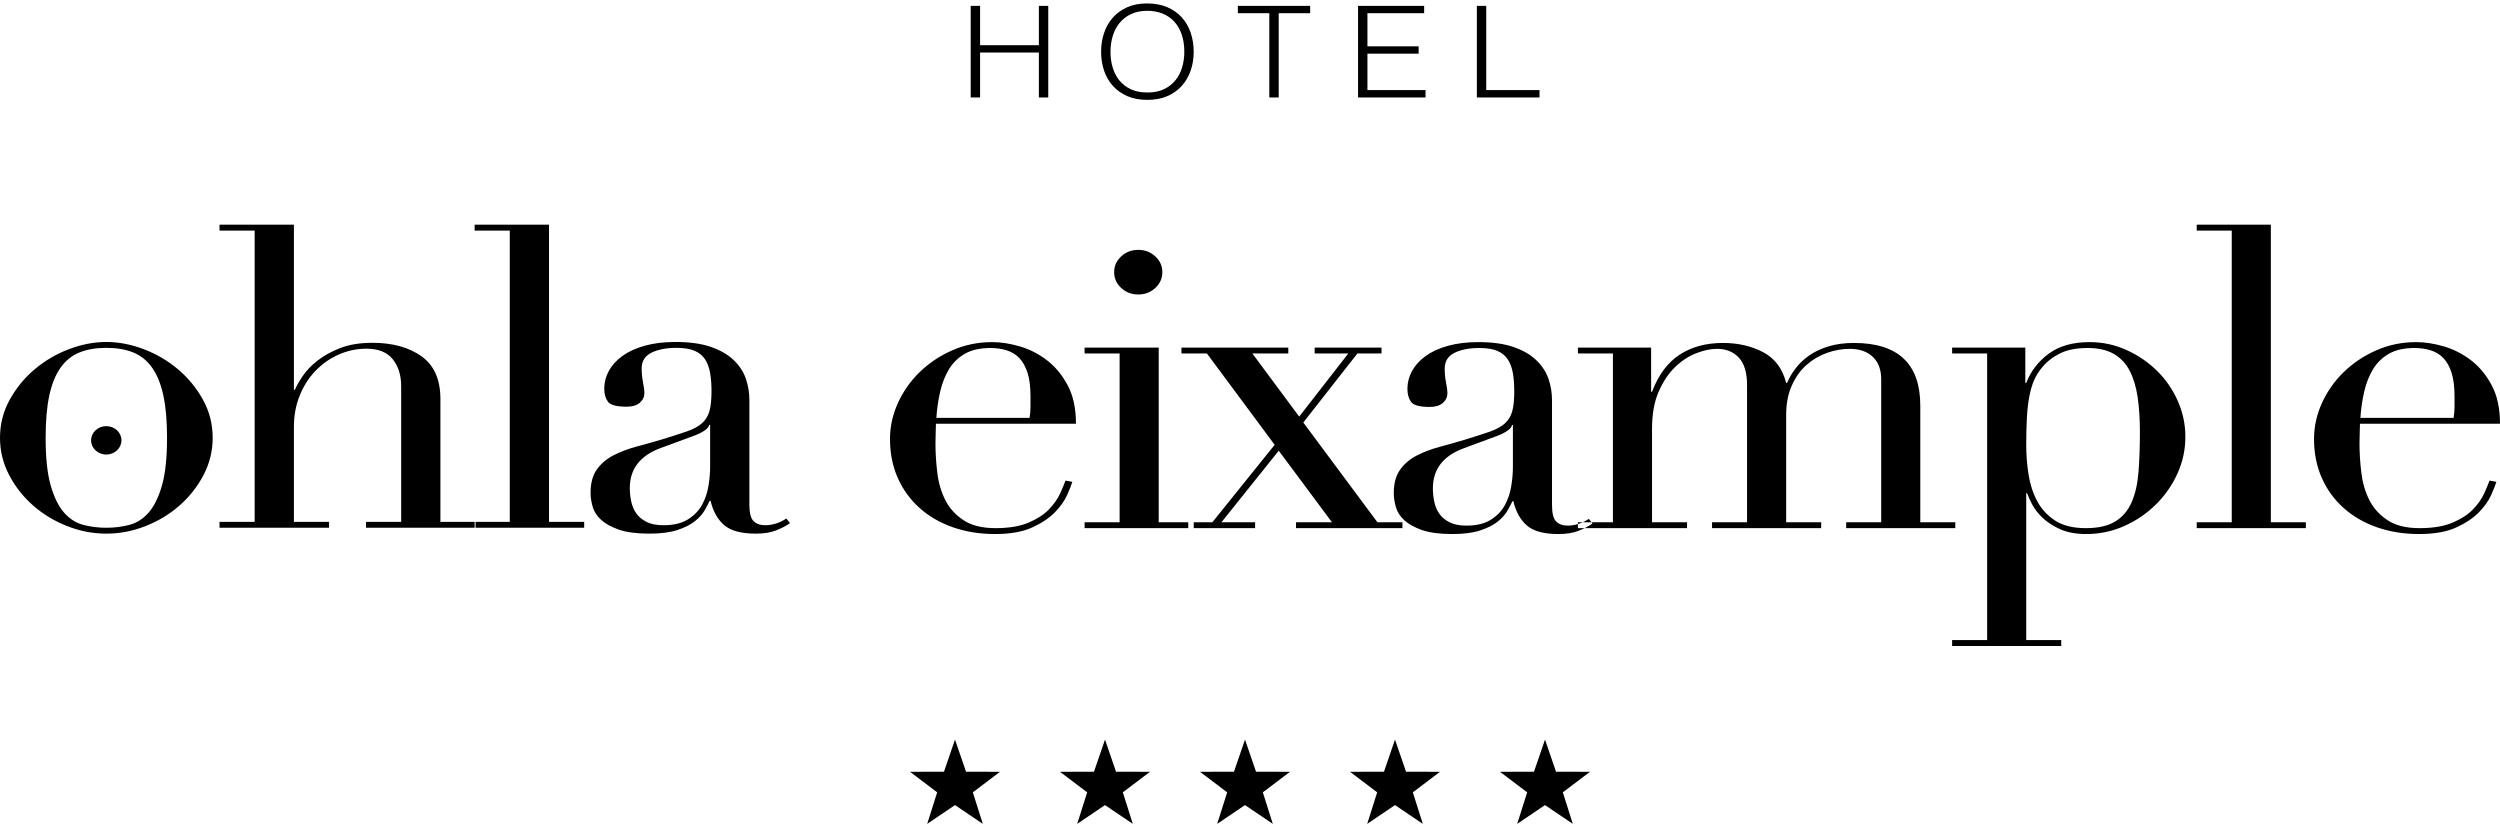
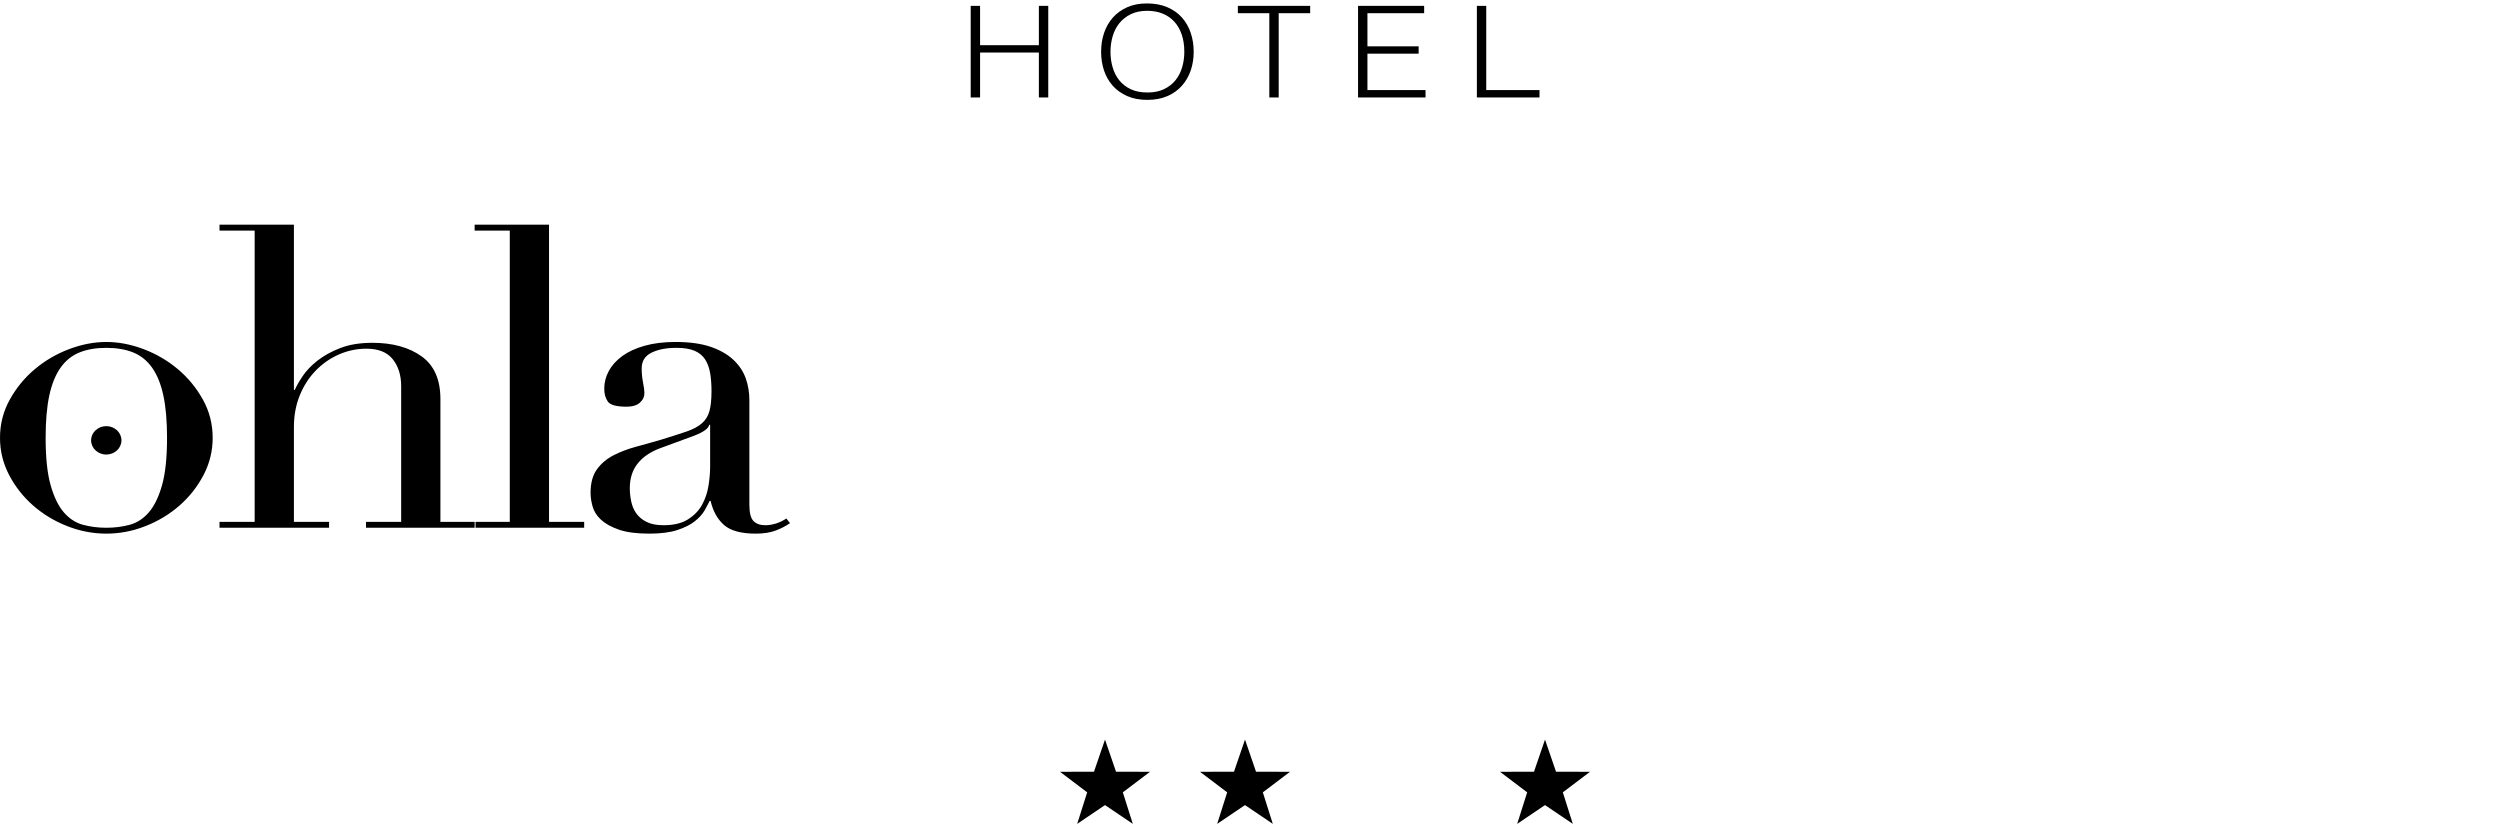
<svg xmlns="http://www.w3.org/2000/svg" width="264px" height="87px" viewBox="0 0 264 87" version="1.1">
  <title>EIXAMPLE - Logo petit negre</title>
  <desc>Created with Sketch.</desc>
  <defs />
  <g id="Page-1" stroke="none" stroke-width="1" fill="none" fill-rule="evenodd">
    <g id="Ohla-Eixample---Habitaciones-superiores-Landing-Desktop" transform="translate(-587, -263)" fill="#000000">
      <g id="EIXAMPLE---Logo-petit-negre" transform="translate(587, 263)">
        <g id="Group-20-Copy-2">
-           <path d="M98.881,44.127 C98.945,43.149 99.081,42.216 99.289,41.327 C99.497,40.438 99.809,39.654 100.226,38.972 C100.641,38.29 101.202,37.749 101.906,37.349 C102.61,36.949 103.507,36.749 104.595,36.749 C105.203,36.749 105.771,36.831 106.3,36.994 C106.828,37.157 107.276,37.431 107.644,37.816 C108.012,38.201 108.3,38.72 108.508,39.371 C108.716,40.023 108.82,40.853 108.82,41.86 L108.82,42.972 C108.82,43.327 108.788,43.713 108.724,44.127 L98.881,44.127 Z M113.622,44.749 C113.622,43.12 113.326,41.757 112.733,40.661 C112.141,39.565 111.405,38.683 110.525,38.016 C109.644,37.349 108.692,36.868 107.668,36.572 C106.643,36.276 105.683,36.127 104.787,36.127 C103.282,36.127 101.874,36.416 100.562,36.994 C99.249,37.571 98.105,38.335 97.129,39.283 C96.152,40.231 95.384,41.32 94.824,42.549 C94.264,43.779 93.984,45.046 93.984,46.349 C93.984,47.86 94.256,49.231 94.8,50.46 C95.344,51.69 96.112,52.749 97.105,53.638 C98.097,54.527 99.273,55.21 100.634,55.683 C101.994,56.156 103.474,56.394 105.075,56.394 C106.675,56.394 107.98,56.164 108.988,55.705 C109.997,55.246 110.796,54.712 111.389,54.105 C111.981,53.498 112.413,52.89 112.686,52.282 C112.957,51.676 113.142,51.209 113.238,50.883 L112.517,50.749 C112.389,51.105 112.197,51.565 111.941,52.128 C111.684,52.691 111.293,53.246 110.765,53.794 C110.237,54.342 109.516,54.809 108.604,55.194 C107.692,55.579 106.531,55.772 105.123,55.772 C103.714,55.772 102.586,55.491 101.738,54.927 C100.89,54.365 100.25,53.653 99.818,52.794 C99.385,51.935 99.105,50.972 98.977,49.905 C98.849,48.838 98.785,47.816 98.785,46.838 C98.785,46.365 98.793,45.971 98.809,45.66 C98.825,45.349 98.833,45.046 98.833,44.749 L113.622,44.749 Z M118.399,30.409 C118.895,30.869 119.495,31.098 120.2,31.098 C120.904,31.098 121.504,30.869 122,30.409 C122.496,29.95 122.744,29.394 122.744,28.742 C122.744,28.091 122.496,27.535 122,27.075 C121.504,26.616 120.904,26.386 120.2,26.386 C119.495,26.386 118.895,26.616 118.399,27.075 C117.903,27.535 117.655,28.091 117.655,28.742 C117.655,29.394 117.903,29.95 118.399,30.409 Z M114.534,55.772 L126.057,55.772 L126.057,55.149 L122.36,55.149 L122.36,36.705 L114.534,36.705 L114.534,37.327 L118.231,37.327 L118.231,55.149 L114.534,55.149 L114.534,55.772 Z M125.48,55.772 L132.539,55.772 L132.539,55.149 L128.986,55.149 L135.036,47.594 L140.653,55.149 L136.86,55.149 L136.86,55.772 L148.096,55.772 L148.096,55.149 L145.455,55.149 L137.628,44.616 L143.342,37.327 L145.887,37.327 L145.887,36.705 L138.829,36.705 L138.829,37.327 L142.382,37.327 L137.196,43.994 L132.251,37.327 L136.044,37.327 L136.044,36.705 L124.761,36.705 L124.761,37.327 L127.45,37.327 L134.604,46.972 L128.026,55.149 L125.48,55.149 L125.48,55.772 Z M159.762,49.327 C159.762,49.92 159.706,50.579 159.594,51.305 C159.482,52.031 159.258,52.705 158.922,53.327 C158.586,53.949 158.089,54.468 157.434,54.883 C156.777,55.298 155.921,55.505 154.865,55.505 C154.128,55.505 153.528,55.387 153.064,55.149 C152.6,54.913 152.24,54.609 151.984,54.239 C151.728,53.868 151.552,53.446 151.456,52.972 C151.36,52.498 151.312,52.038 151.312,51.594 C151.312,50.557 151.583,49.69 152.128,48.994 C152.672,48.298 153.456,47.757 154.481,47.372 L158.082,46.038 C159.074,45.654 159.602,45.268 159.666,44.883 L159.762,44.883 L159.762,49.327 Z M167.781,54.794 C167.428,55.031 167.061,55.21 166.677,55.327 C166.292,55.446 165.924,55.505 165.572,55.505 C165.028,55.505 164.612,55.357 164.324,55.06 C164.036,54.765 163.892,54.187 163.892,53.327 L163.892,42.26 C163.892,41.46 163.764,40.698 163.508,39.972 C163.251,39.246 162.819,38.594 162.211,38.016 C161.603,37.438 160.803,36.979 159.811,36.638 C158.818,36.298 157.585,36.127 156.114,36.127 C154.896,36.127 153.816,36.261 152.872,36.527 C151.928,36.794 151.144,37.157 150.52,37.616 C149.895,38.076 149.423,38.601 149.103,39.194 C148.783,39.787 148.623,40.409 148.623,41.06 C148.623,41.624 148.751,42.083 149.007,42.438 C149.263,42.794 149.92,42.972 150.976,42.972 C151.583,42.972 152.048,42.831 152.368,42.549 C152.688,42.268 152.848,41.92 152.848,41.505 C152.848,41.268 152.801,40.905 152.705,40.416 C152.608,39.927 152.56,39.431 152.56,38.927 C152.56,38.157 152.904,37.601 153.593,37.26 C154.281,36.92 155.153,36.749 156.21,36.749 C157.009,36.749 157.65,36.853 158.13,37.06 C158.61,37.268 158.978,37.571 159.234,37.972 C159.49,38.372 159.666,38.853 159.762,39.416 C159.859,39.979 159.906,40.616 159.906,41.327 C159.906,42.216 159.835,42.92 159.69,43.438 C159.546,43.957 159.282,44.387 158.898,44.727 C158.514,45.068 157.978,45.357 157.29,45.594 C156.601,45.831 155.729,46.112 154.673,46.438 C153.777,46.705 152.888,46.957 152.008,47.194 C151.128,47.431 150.328,47.735 149.608,48.105 C148.887,48.476 148.303,48.972 147.855,49.594 C147.406,50.216 147.183,51.046 147.183,52.083 C147.183,52.527 147.255,53.009 147.399,53.527 C147.543,54.046 147.838,54.512 148.287,54.927 C148.735,55.342 149.359,55.69 150.16,55.972 C150.959,56.253 152.032,56.394 153.377,56.394 C154.56,56.394 155.537,56.267 156.306,56.016 C157.074,55.764 157.69,55.453 158.154,55.083 C158.618,54.712 158.962,54.327 159.186,53.928 C159.41,53.527 159.586,53.194 159.715,52.927 L159.811,52.927 C160.066,54.024 160.538,54.876 161.227,55.483 C161.915,56.09 163.028,56.394 164.564,56.394 C165.396,56.394 166.1,56.283 166.677,56.06 C167.253,55.838 167.749,55.579 168.165,55.283 L167.781,54.794 Z M166.628,55.772 L178.152,55.772 L178.152,55.149 L174.454,55.149 L174.454,45.283 C174.454,43.743 174.686,42.438 175.151,41.371 C175.614,40.305 176.19,39.438 176.879,38.772 C177.567,38.105 178.311,37.616 179.112,37.305 C179.911,36.994 180.648,36.838 181.32,36.838 C182.281,36.838 183.049,37.149 183.625,37.771 C184.201,38.394 184.489,39.357 184.489,40.661 L184.489,55.149 L180.792,55.149 L180.792,55.772 L192.316,55.772 L192.316,55.149 L188.619,55.149 L188.619,43.816 C188.619,42.631 188.818,41.594 189.219,40.705 C189.619,39.816 190.138,39.09 190.779,38.527 C191.419,37.965 192.139,37.542 192.94,37.26 C193.74,36.979 194.54,36.838 195.341,36.838 C196.365,36.838 197.173,37.12 197.766,37.683 C198.357,38.246 198.654,39.031 198.654,40.038 L198.654,55.149 L194.956,55.149 L194.956,55.772 L206.48,55.772 L206.48,55.149 L202.783,55.149 L202.783,42.838 C202.783,38.424 200.446,36.216 195.773,36.216 C194.78,36.216 193.892,36.335 193.108,36.572 C192.323,36.809 191.643,37.127 191.067,37.527 C190.491,37.927 190.011,38.379 189.627,38.883 C189.243,39.387 188.938,39.905 188.715,40.438 L188.619,40.438 C188.234,38.927 187.426,37.846 186.194,37.194 C184.961,36.542 183.545,36.216 181.944,36.216 C180.152,36.216 178.623,36.631 177.359,37.46 C176.094,38.29 175.126,39.594 174.454,41.371 L174.358,41.371 L174.358,36.705 L166.628,36.705 L166.628,37.327 L170.325,37.327 L170.325,55.149 L166.628,55.149 L166.628,55.772 Z M225.83,49.794 C225.734,51.053 225.494,52.128 225.109,53.016 C224.725,53.905 224.149,54.587 223.381,55.06 C222.613,55.535 221.571,55.772 220.26,55.772 C218.916,55.772 217.835,55.505 217.019,54.971 C216.203,54.438 215.57,53.749 215.122,52.905 C214.674,52.06 214.37,51.12 214.21,50.083 C214.049,49.046 213.97,48.038 213.97,47.061 C213.97,45.905 213.994,44.905 214.042,44.06 C214.09,43.216 214.178,42.468 214.306,41.816 C214.434,41.165 214.602,40.601 214.81,40.127 C215.018,39.654 215.298,39.209 215.65,38.794 C216.131,38.201 216.755,37.712 217.523,37.327 C218.291,36.942 219.267,36.749 220.452,36.749 C221.571,36.749 222.493,36.957 223.213,37.371 C223.933,37.787 224.493,38.379 224.893,39.149 C225.293,39.92 225.573,40.846 225.734,41.927 C225.893,43.009 225.974,44.231 225.974,45.594 C225.974,47.135 225.926,48.535 225.83,49.794 Z M206.144,68.216 L217.667,68.216 L217.667,67.594 L213.97,67.594 L213.97,52.083 L214.066,52.083 C214.162,52.38 214.338,52.772 214.594,53.261 C214.85,53.749 215.218,54.224 215.699,54.682 C216.179,55.142 216.795,55.542 217.547,55.883 C218.299,56.223 219.22,56.394 220.308,56.394 C221.716,56.394 223.052,56.112 224.317,55.549 C225.581,54.987 226.694,54.231 227.654,53.283 C228.614,52.335 229.374,51.246 229.935,50.016 C230.495,48.787 230.775,47.49 230.775,46.127 C230.775,44.794 230.503,43.52 229.959,42.305 C229.414,41.09 228.678,40.031 227.75,39.127 C226.821,38.223 225.749,37.498 224.533,36.949 C223.316,36.401 222.02,36.127 220.644,36.127 C218.883,36.127 217.451,36.535 216.347,37.349 C215.242,38.165 214.45,39.194 213.97,40.438 L213.874,40.438 L213.874,36.705 L206.144,36.705 L206.144,37.327 L209.841,37.327 L209.841,67.594 L206.144,67.594 L206.144,68.216 Z M231.974,55.772 L243.498,55.772 L243.498,55.149 L239.801,55.149 L239.801,23.727 L231.974,23.727 L231.974,24.349 L235.672,24.349 L235.672,55.149 L231.974,55.149 L231.974,55.772 Z M249.259,44.127 C249.324,43.149 249.459,42.216 249.668,41.327 C249.875,40.438 250.188,39.654 250.604,38.972 C251.02,38.29 251.58,37.749 252.285,37.349 C252.988,36.949 253.885,36.749 254.973,36.749 C255.581,36.749 256.15,36.831 256.678,36.994 C257.206,37.157 257.654,37.431 258.022,37.816 C258.39,38.201 258.678,38.72 258.886,39.371 C259.094,40.023 259.199,40.853 259.199,41.86 L259.199,42.972 C259.199,43.327 259.166,43.713 259.103,44.127 L249.259,44.127 Z M264,44.749 C264,43.12 263.704,41.757 263.112,40.661 C262.519,39.565 261.783,38.683 260.903,38.016 C260.022,37.349 259.07,36.868 258.046,36.572 C257.021,36.276 256.061,36.127 255.165,36.127 C253.66,36.127 252.252,36.416 250.94,36.994 C249.627,37.571 248.483,38.335 247.507,39.283 C246.53,40.231 245.762,41.32 245.202,42.549 C244.641,43.779 244.362,45.046 244.362,46.349 C244.362,47.86 244.634,49.231 245.178,50.46 C245.722,51.69 246.49,52.749 247.483,53.638 C248.475,54.527 249.651,55.21 251.012,55.683 C252.372,56.156 253.852,56.394 255.453,56.394 C257.054,56.394 258.358,56.164 259.366,55.705 C260.375,55.246 261.175,54.712 261.767,54.105 C262.359,53.498 262.791,52.89 263.064,52.282 C263.335,51.676 263.52,51.209 263.616,50.883 L262.895,50.749 C262.767,51.105 262.575,51.565 262.32,52.128 C262.063,52.691 261.671,53.246 261.143,53.794 C260.615,54.342 259.895,54.809 258.982,55.194 C258.07,55.579 256.91,55.772 255.502,55.772 C254.092,55.772 252.964,55.491 252.116,54.927 C251.268,54.365 250.628,53.653 250.196,52.794 C249.764,51.935 249.483,50.972 249.356,49.905 C249.227,48.838 249.163,47.816 249.163,46.838 C249.163,46.365 249.171,45.971 249.188,45.66 C249.203,45.349 249.212,45.046 249.212,44.749 L264,44.749 Z" id="Fill-3" />
          <path d="M5.205,41.771 C5.462,40.572 5.855,39.596 6.386,38.841 C6.916,38.087 7.582,37.547 8.386,37.221 C9.189,36.896 10.136,36.733 11.229,36.733 C12.321,36.733 13.269,36.896 14.073,37.221 C14.876,37.547 15.543,38.087 16.073,38.841 C16.603,39.596 16.996,40.572 17.253,41.771 C17.51,42.969 17.639,44.456 17.639,46.232 C17.639,48.333 17.462,50.005 17.109,51.247 C16.755,52.49 16.29,53.445 15.711,54.111 C15.133,54.776 14.458,55.213 13.687,55.42 C12.916,55.627 12.097,55.731 11.229,55.731 C10.362,55.731 9.542,55.627 8.771,55.42 C8,55.213 7.325,54.776 6.747,54.111 C6.169,53.445 5.703,52.49 5.349,51.247 C4.995,50.005 4.819,48.333 4.819,46.232 C4.819,44.456 4.947,42.969 5.205,41.771 Z M0.964,50.16 C1.606,51.388 2.449,52.461 3.494,53.378 C4.538,54.296 5.735,55.021 7.084,55.553 C8.434,56.086 9.815,56.352 11.229,56.352 C12.643,56.352 14.024,56.086 15.374,55.553 C16.723,55.021 17.92,54.296 18.965,53.378 C20.008,52.461 20.851,51.388 21.495,50.16 C22.137,48.933 22.459,47.623 22.459,46.232 C22.459,44.782 22.113,43.435 21.423,42.192 C20.731,40.95 19.848,39.878 18.772,38.975 C17.695,38.072 16.49,37.369 15.157,36.866 C13.824,36.363 12.514,36.112 11.229,36.112 C9.944,36.112 8.634,36.363 7.301,36.866 C5.968,37.369 4.763,38.072 3.687,38.975 C2.61,39.878 1.727,40.95 1.036,42.192 C0.345,43.435 0,44.782 0,46.232 C0,47.623 0.321,48.933 0.964,50.16 Z M23.181,55.731 L34.748,55.731 L34.748,55.109 L31.037,55.109 L31.037,45.078 C31.037,43.895 31.238,42.799 31.64,41.793 C32.041,40.787 32.595,39.914 33.302,39.174 C34.009,38.435 34.828,37.858 35.76,37.443 C36.692,37.029 37.672,36.822 38.7,36.822 C39.953,36.822 40.877,37.192 41.471,37.931 C42.065,38.671 42.363,39.618 42.363,40.772 L42.363,55.109 L38.652,55.109 L38.652,55.731 L50.219,55.731 L50.219,55.109 L46.508,55.109 L46.508,42.148 C46.508,40.077 45.841,38.568 44.508,37.621 C43.174,36.674 41.447,36.2 39.327,36.2 C38.009,36.2 36.876,36.385 35.929,36.755 C34.981,37.125 34.177,37.569 33.519,38.087 C32.86,38.605 32.339,39.152 31.953,39.729 C31.567,40.306 31.294,40.787 31.134,41.172 L31.037,41.172 L31.037,23.727 L23.181,23.727 L23.181,24.349 L26.892,24.349 L26.892,55.109 L23.181,55.109 L23.181,55.731 Z M50.122,55.731 L61.689,55.731 L61.689,55.109 L57.977,55.109 L57.977,23.727 L50.122,23.727 L50.122,24.349 L53.833,24.349 L53.833,55.109 L50.122,55.109 L50.122,55.731 Z M74.99,49.295 C74.99,49.887 74.933,50.545 74.821,51.27 C74.708,51.995 74.484,52.668 74.146,53.29 C73.809,53.911 73.311,54.429 72.652,54.843 C71.993,55.258 71.134,55.464 70.074,55.464 C69.334,55.464 68.732,55.347 68.267,55.109 C67.801,54.873 67.439,54.57 67.182,54.199 C66.925,53.83 66.749,53.408 66.652,52.934 C66.556,52.461 66.507,52.002 66.507,51.558 C66.507,50.523 66.78,49.657 67.327,48.962 C67.873,48.267 68.66,47.727 69.688,47.341 L73.303,46.01 C74.299,45.626 74.829,45.241 74.893,44.856 L74.99,44.856 L74.99,49.295 Z M83.038,54.754 C82.684,54.991 82.315,55.169 81.93,55.287 C81.544,55.405 81.175,55.464 80.822,55.464 C80.275,55.464 79.857,55.317 79.569,55.021 C79.279,54.725 79.134,54.148 79.134,53.29 L79.134,42.237 C79.134,41.438 79.006,40.676 78.749,39.951 C78.492,39.226 78.058,38.575 77.448,37.998 C76.837,37.421 76.034,36.962 75.038,36.622 C74.042,36.282 72.805,36.112 71.327,36.112 C70.106,36.112 69.021,36.245 68.074,36.511 C67.126,36.777 66.339,37.14 65.712,37.598 C65.086,38.058 64.612,38.583 64.291,39.174 C63.969,39.767 63.809,40.388 63.809,41.038 C63.809,41.601 63.937,42.059 64.194,42.415 C64.451,42.769 65.11,42.947 66.17,42.947 C66.78,42.947 67.246,42.807 67.568,42.525 C67.889,42.244 68.05,41.897 68.05,41.482 C68.05,41.246 68.002,40.883 67.905,40.395 C67.809,39.906 67.761,39.411 67.761,38.908 C67.761,38.139 68.105,37.584 68.797,37.243 C69.487,36.904 70.363,36.733 71.423,36.733 C72.226,36.733 72.869,36.837 73.351,37.043 C73.833,37.251 74.202,37.554 74.46,37.953 C74.716,38.353 74.893,38.834 74.99,39.396 C75.086,39.958 75.135,40.595 75.135,41.305 C75.135,42.192 75.062,42.896 74.918,43.413 C74.773,43.931 74.508,44.361 74.122,44.701 C73.737,45.041 73.198,45.33 72.508,45.566 C71.816,45.803 70.941,46.084 69.881,46.41 C68.981,46.676 68.09,46.927 67.206,47.164 C66.322,47.401 65.52,47.704 64.797,48.074 C64.074,48.444 63.487,48.939 63.038,49.561 C62.587,50.182 62.363,51.011 62.363,52.047 C62.363,52.49 62.435,52.972 62.58,53.489 C62.724,54.007 63.021,54.473 63.471,54.887 C63.921,55.302 64.547,55.65 65.351,55.93 C66.153,56.211 67.23,56.352 68.58,56.352 C69.768,56.352 70.749,56.226 71.52,55.975 C72.291,55.724 72.909,55.413 73.375,55.043 C73.841,54.673 74.186,54.288 74.412,53.889 C74.636,53.489 74.813,53.156 74.942,52.89 L75.038,52.89 C75.295,53.985 75.768,54.836 76.46,55.442 C77.15,56.048 78.267,56.352 79.809,56.352 C80.645,56.352 81.352,56.241 81.93,56.019 C82.508,55.797 83.006,55.539 83.424,55.242 L83.038,54.754 Z" id="Fill-5" />
          <ellipse id="Oval" cx="11.223" cy="46.5" rx="1.603" ry="1.5" />
-           <polygon id="Fill-7" points="99.684 81.494 96.096 81.501 98.966 83.671 97.911 87 100.848 85.017 103.785 87 102.731 83.671 105.6 81.501 102.012 81.494 100.848 78.102" />
          <polygon id="Fill-9" points="115.524 81.494 111.936 81.501 114.806 83.671 113.751 87 116.688 85.017 119.625 87 118.571 83.671 121.44 81.501 117.852 81.494 116.688 78.102" />
          <polygon id="Fill-11" points="130.308 81.494 126.72 81.501 129.59 83.671 128.535 87 131.472 85.017 134.409 87 133.355 83.671 136.224 81.501 132.636 81.494 131.472 78.102" />
-           <polygon id="Fill-13" points="146.148 81.494 142.56 81.501 145.43 83.671 144.375 87 147.312 85.017 150.249 87 149.195 83.671 152.064 81.501 148.476 81.494 147.312 78.102" />
          <polygon id="Fill-15" points="161.989 81.494 158.4 81.501 161.27 83.671 160.215 87 163.152 85.017 166.089 87 165.035 83.671 167.904 81.501 164.316 81.494 163.152 78.102" />
-           <path d="M103.497,10.292 L103.497,5.549 L109.705,5.549 L109.705,10.292 L110.695,10.292 L110.695,0.618 L109.705,0.618 L109.705,4.77 L103.497,4.77 L103.497,0.618 L102.506,0.618 L102.506,10.292 L103.497,10.292 Z M116.582,7.437 C116.787,8.05 117.092,8.588 117.501,9.049 C117.909,9.51 118.419,9.875 119.031,10.144 C119.643,10.413 120.352,10.547 121.158,10.547 C121.964,10.547 122.674,10.413 123.286,10.144 C123.898,9.875 124.408,9.51 124.815,9.049 C125.224,8.588 125.532,8.05 125.741,7.437 C125.95,6.823 126.054,6.167 126.054,5.468 C126.054,4.761 125.95,4.096 125.741,3.473 C125.532,2.85 125.222,2.308 124.809,1.847 C124.396,1.386 123.881,1.023 123.264,0.759 C122.646,0.495 121.931,0.362 121.115,0.362 C120.328,0.362 119.633,0.497 119.031,0.765 C118.428,1.034 117.923,1.399 117.515,1.86 C117.107,2.322 116.799,2.862 116.59,3.48 C116.381,4.098 116.277,4.761 116.277,5.468 C116.277,6.167 116.379,6.823 116.582,7.437 Z M119.402,9.418 C118.912,9.186 118.508,8.872 118.193,8.478 C117.877,8.084 117.644,7.627 117.494,7.107 C117.343,6.588 117.267,6.042 117.267,5.468 C117.267,4.904 117.343,4.362 117.494,3.842 C117.644,3.323 117.877,2.864 118.193,2.465 C118.508,2.067 118.912,1.746 119.402,1.504 C119.893,1.263 120.473,1.141 121.144,1.141 C121.746,1.141 122.29,1.24 122.776,1.437 C123.261,1.634 123.674,1.921 124.015,2.297 C124.355,2.673 124.614,3.128 124.794,3.661 C124.974,4.194 125.064,4.796 125.064,5.468 C125.064,6.033 124.988,6.574 124.838,7.094 C124.687,7.614 124.454,8.07 124.138,8.464 C123.823,8.859 123.419,9.174 122.929,9.412 C122.438,9.649 121.853,9.768 121.173,9.768 C120.483,9.768 119.893,9.651 119.402,9.418 Z M130.718,1.397 L134.04,1.397 L134.04,10.292 L135.031,10.292 L135.031,1.397 L138.354,1.397 L138.354,0.618 L130.718,0.618 L130.718,1.397 Z M150.536,10.292 L150.536,9.513 L144.401,9.513 L144.401,5.67 L149.808,5.67 L149.808,4.89 L144.401,4.89 L144.401,1.397 L150.39,1.397 L150.39,0.618 L143.41,0.618 L143.41,10.292 L150.536,10.292 Z M162.572,10.292 L162.572,9.513 L156.947,9.513 L156.947,0.618 L155.957,0.618 L155.957,10.292 L162.572,10.292 Z" id="Fill-17" />
+           <path d="M103.497,10.292 L103.497,5.549 L109.705,5.549 L109.705,10.292 L110.695,10.292 L110.695,0.618 L109.705,0.618 L109.705,4.77 L103.497,4.77 L103.497,0.618 L102.506,0.618 L102.506,10.292 Z M116.582,7.437 C116.787,8.05 117.092,8.588 117.501,9.049 C117.909,9.51 118.419,9.875 119.031,10.144 C119.643,10.413 120.352,10.547 121.158,10.547 C121.964,10.547 122.674,10.413 123.286,10.144 C123.898,9.875 124.408,9.51 124.815,9.049 C125.224,8.588 125.532,8.05 125.741,7.437 C125.95,6.823 126.054,6.167 126.054,5.468 C126.054,4.761 125.95,4.096 125.741,3.473 C125.532,2.85 125.222,2.308 124.809,1.847 C124.396,1.386 123.881,1.023 123.264,0.759 C122.646,0.495 121.931,0.362 121.115,0.362 C120.328,0.362 119.633,0.497 119.031,0.765 C118.428,1.034 117.923,1.399 117.515,1.86 C117.107,2.322 116.799,2.862 116.59,3.48 C116.381,4.098 116.277,4.761 116.277,5.468 C116.277,6.167 116.379,6.823 116.582,7.437 Z M119.402,9.418 C118.912,9.186 118.508,8.872 118.193,8.478 C117.877,8.084 117.644,7.627 117.494,7.107 C117.343,6.588 117.267,6.042 117.267,5.468 C117.267,4.904 117.343,4.362 117.494,3.842 C117.644,3.323 117.877,2.864 118.193,2.465 C118.508,2.067 118.912,1.746 119.402,1.504 C119.893,1.263 120.473,1.141 121.144,1.141 C121.746,1.141 122.29,1.24 122.776,1.437 C123.261,1.634 123.674,1.921 124.015,2.297 C124.355,2.673 124.614,3.128 124.794,3.661 C124.974,4.194 125.064,4.796 125.064,5.468 C125.064,6.033 124.988,6.574 124.838,7.094 C124.687,7.614 124.454,8.07 124.138,8.464 C123.823,8.859 123.419,9.174 122.929,9.412 C122.438,9.649 121.853,9.768 121.173,9.768 C120.483,9.768 119.893,9.651 119.402,9.418 Z M130.718,1.397 L134.04,1.397 L134.04,10.292 L135.031,10.292 L135.031,1.397 L138.354,1.397 L138.354,0.618 L130.718,0.618 L130.718,1.397 Z M150.536,10.292 L150.536,9.513 L144.401,9.513 L144.401,5.67 L149.808,5.67 L149.808,4.89 L144.401,4.89 L144.401,1.397 L150.39,1.397 L150.39,0.618 L143.41,0.618 L143.41,10.292 L150.536,10.292 Z M162.572,10.292 L162.572,9.513 L156.947,9.513 L156.947,0.618 L155.957,0.618 L155.957,10.292 L162.572,10.292 Z" id="Fill-17" />
        </g>
      </g>
    </g>
  </g>
</svg>